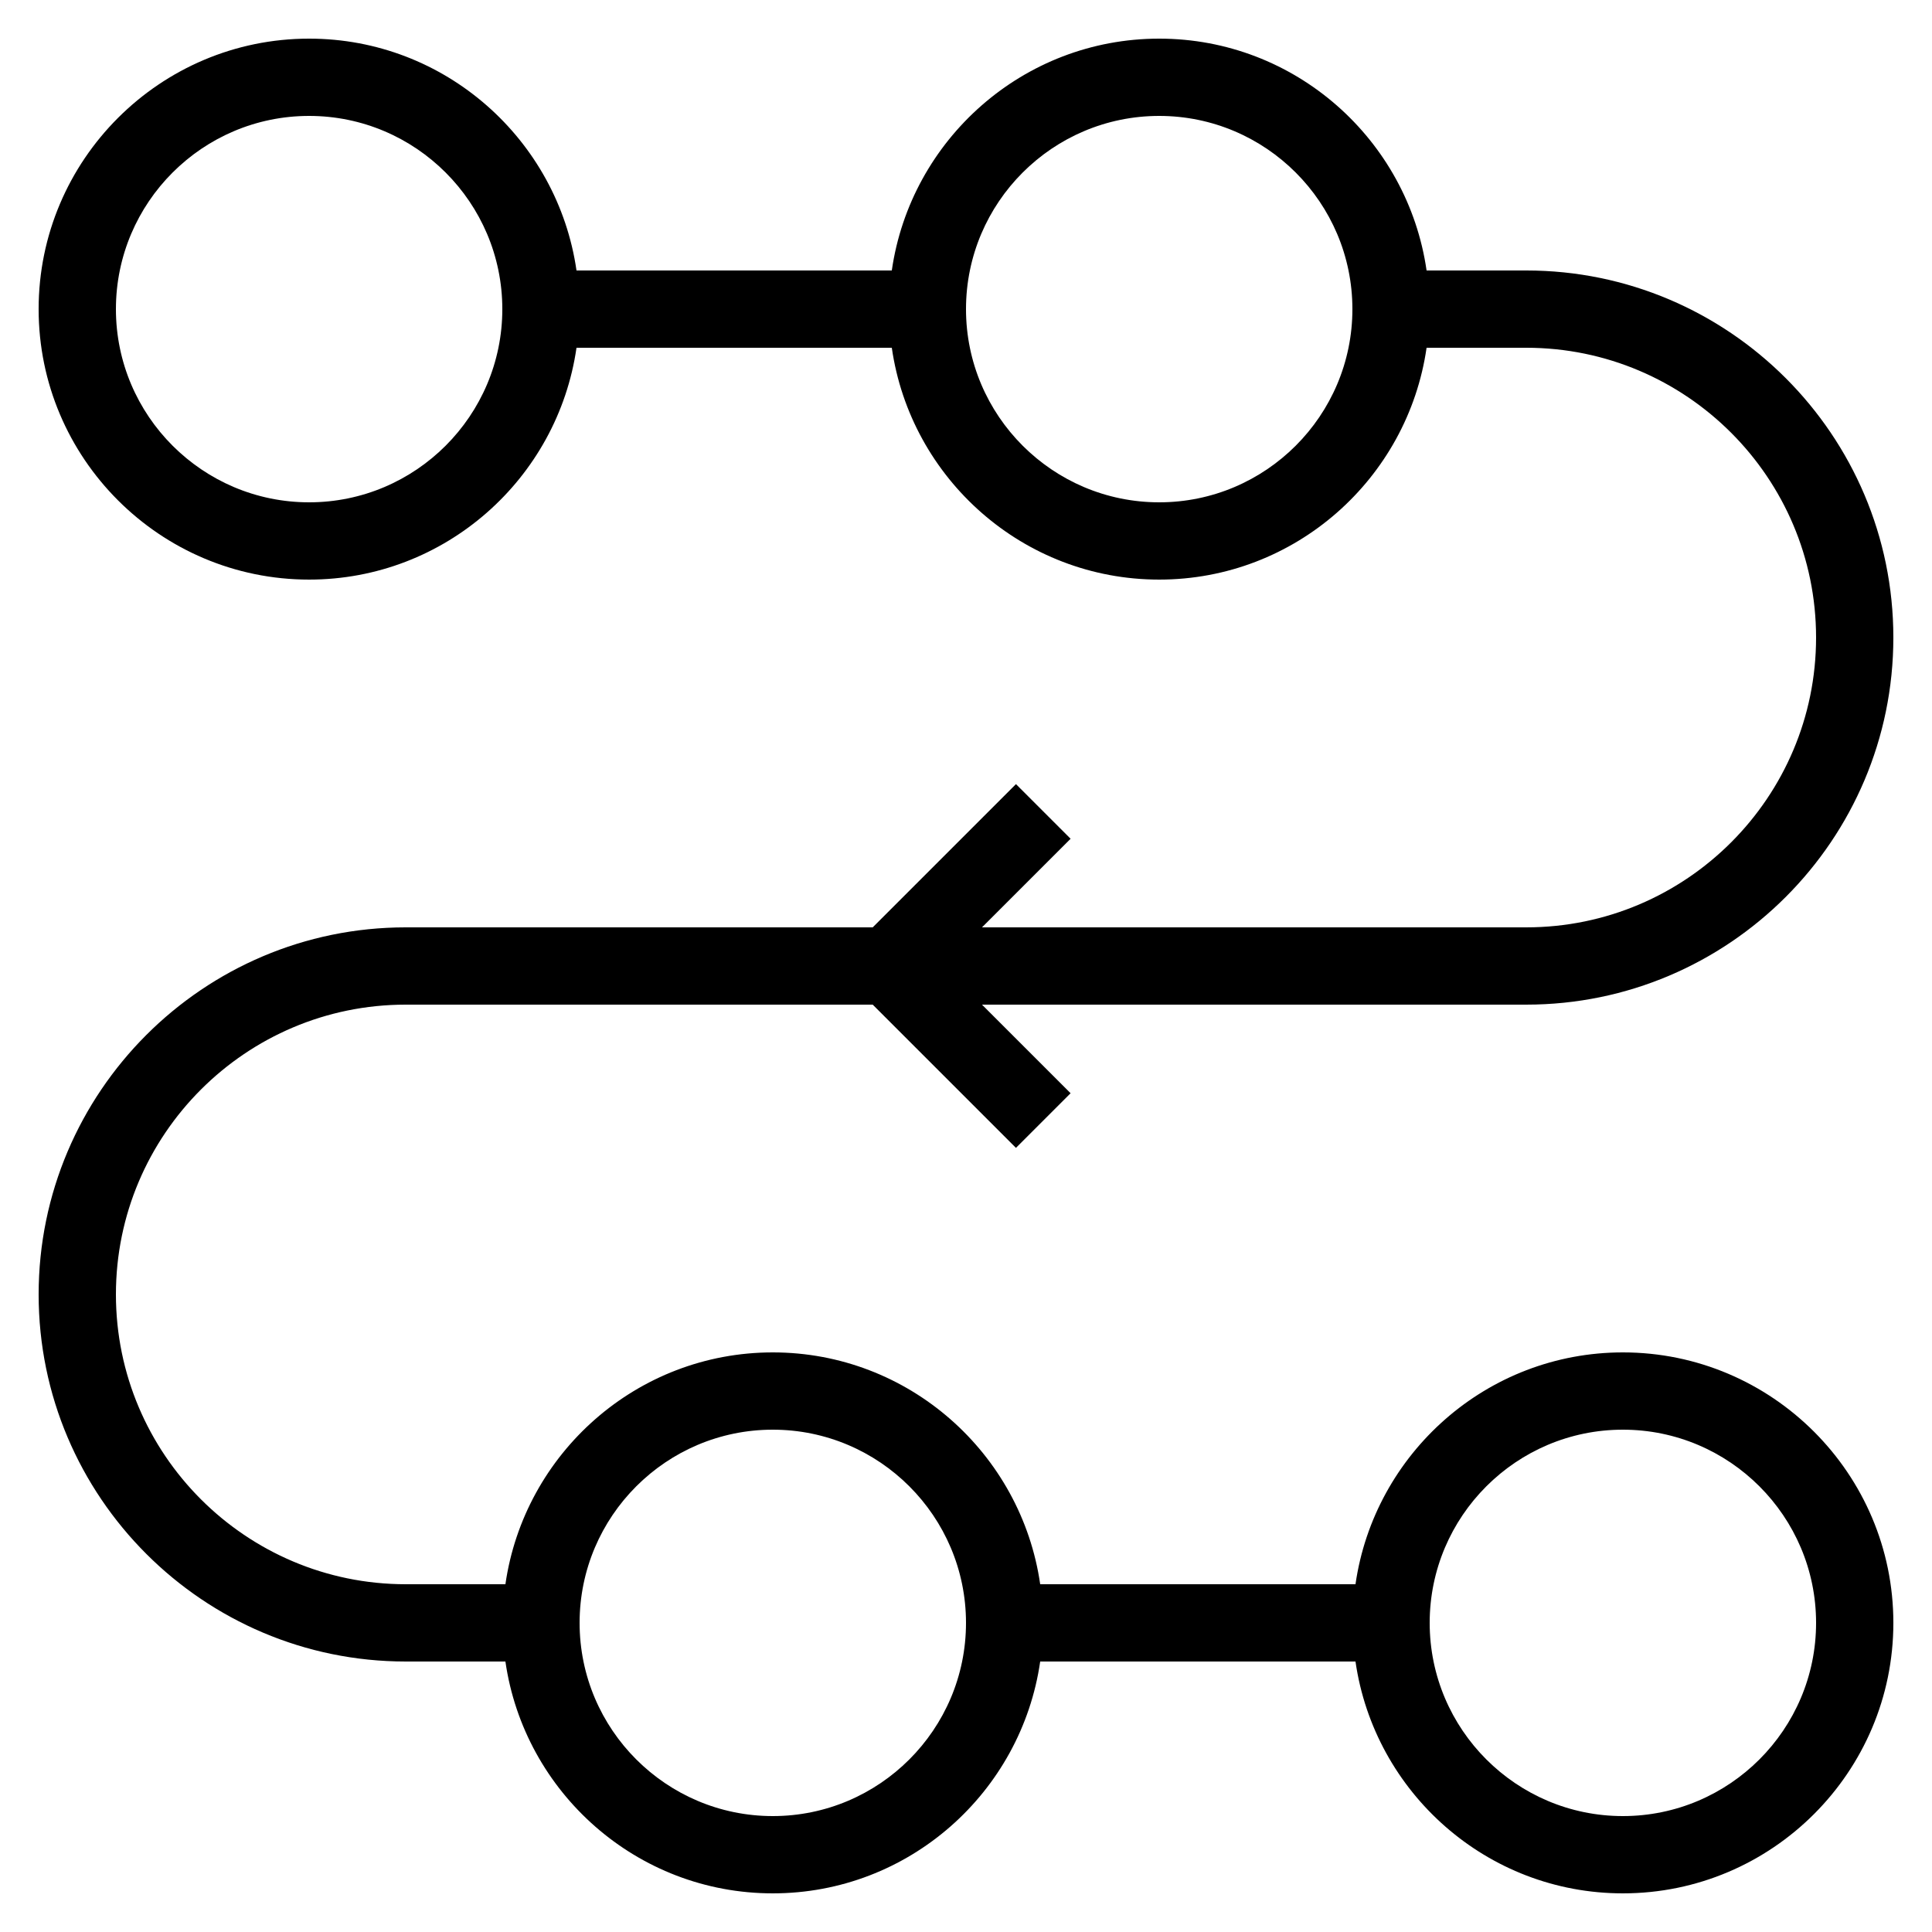
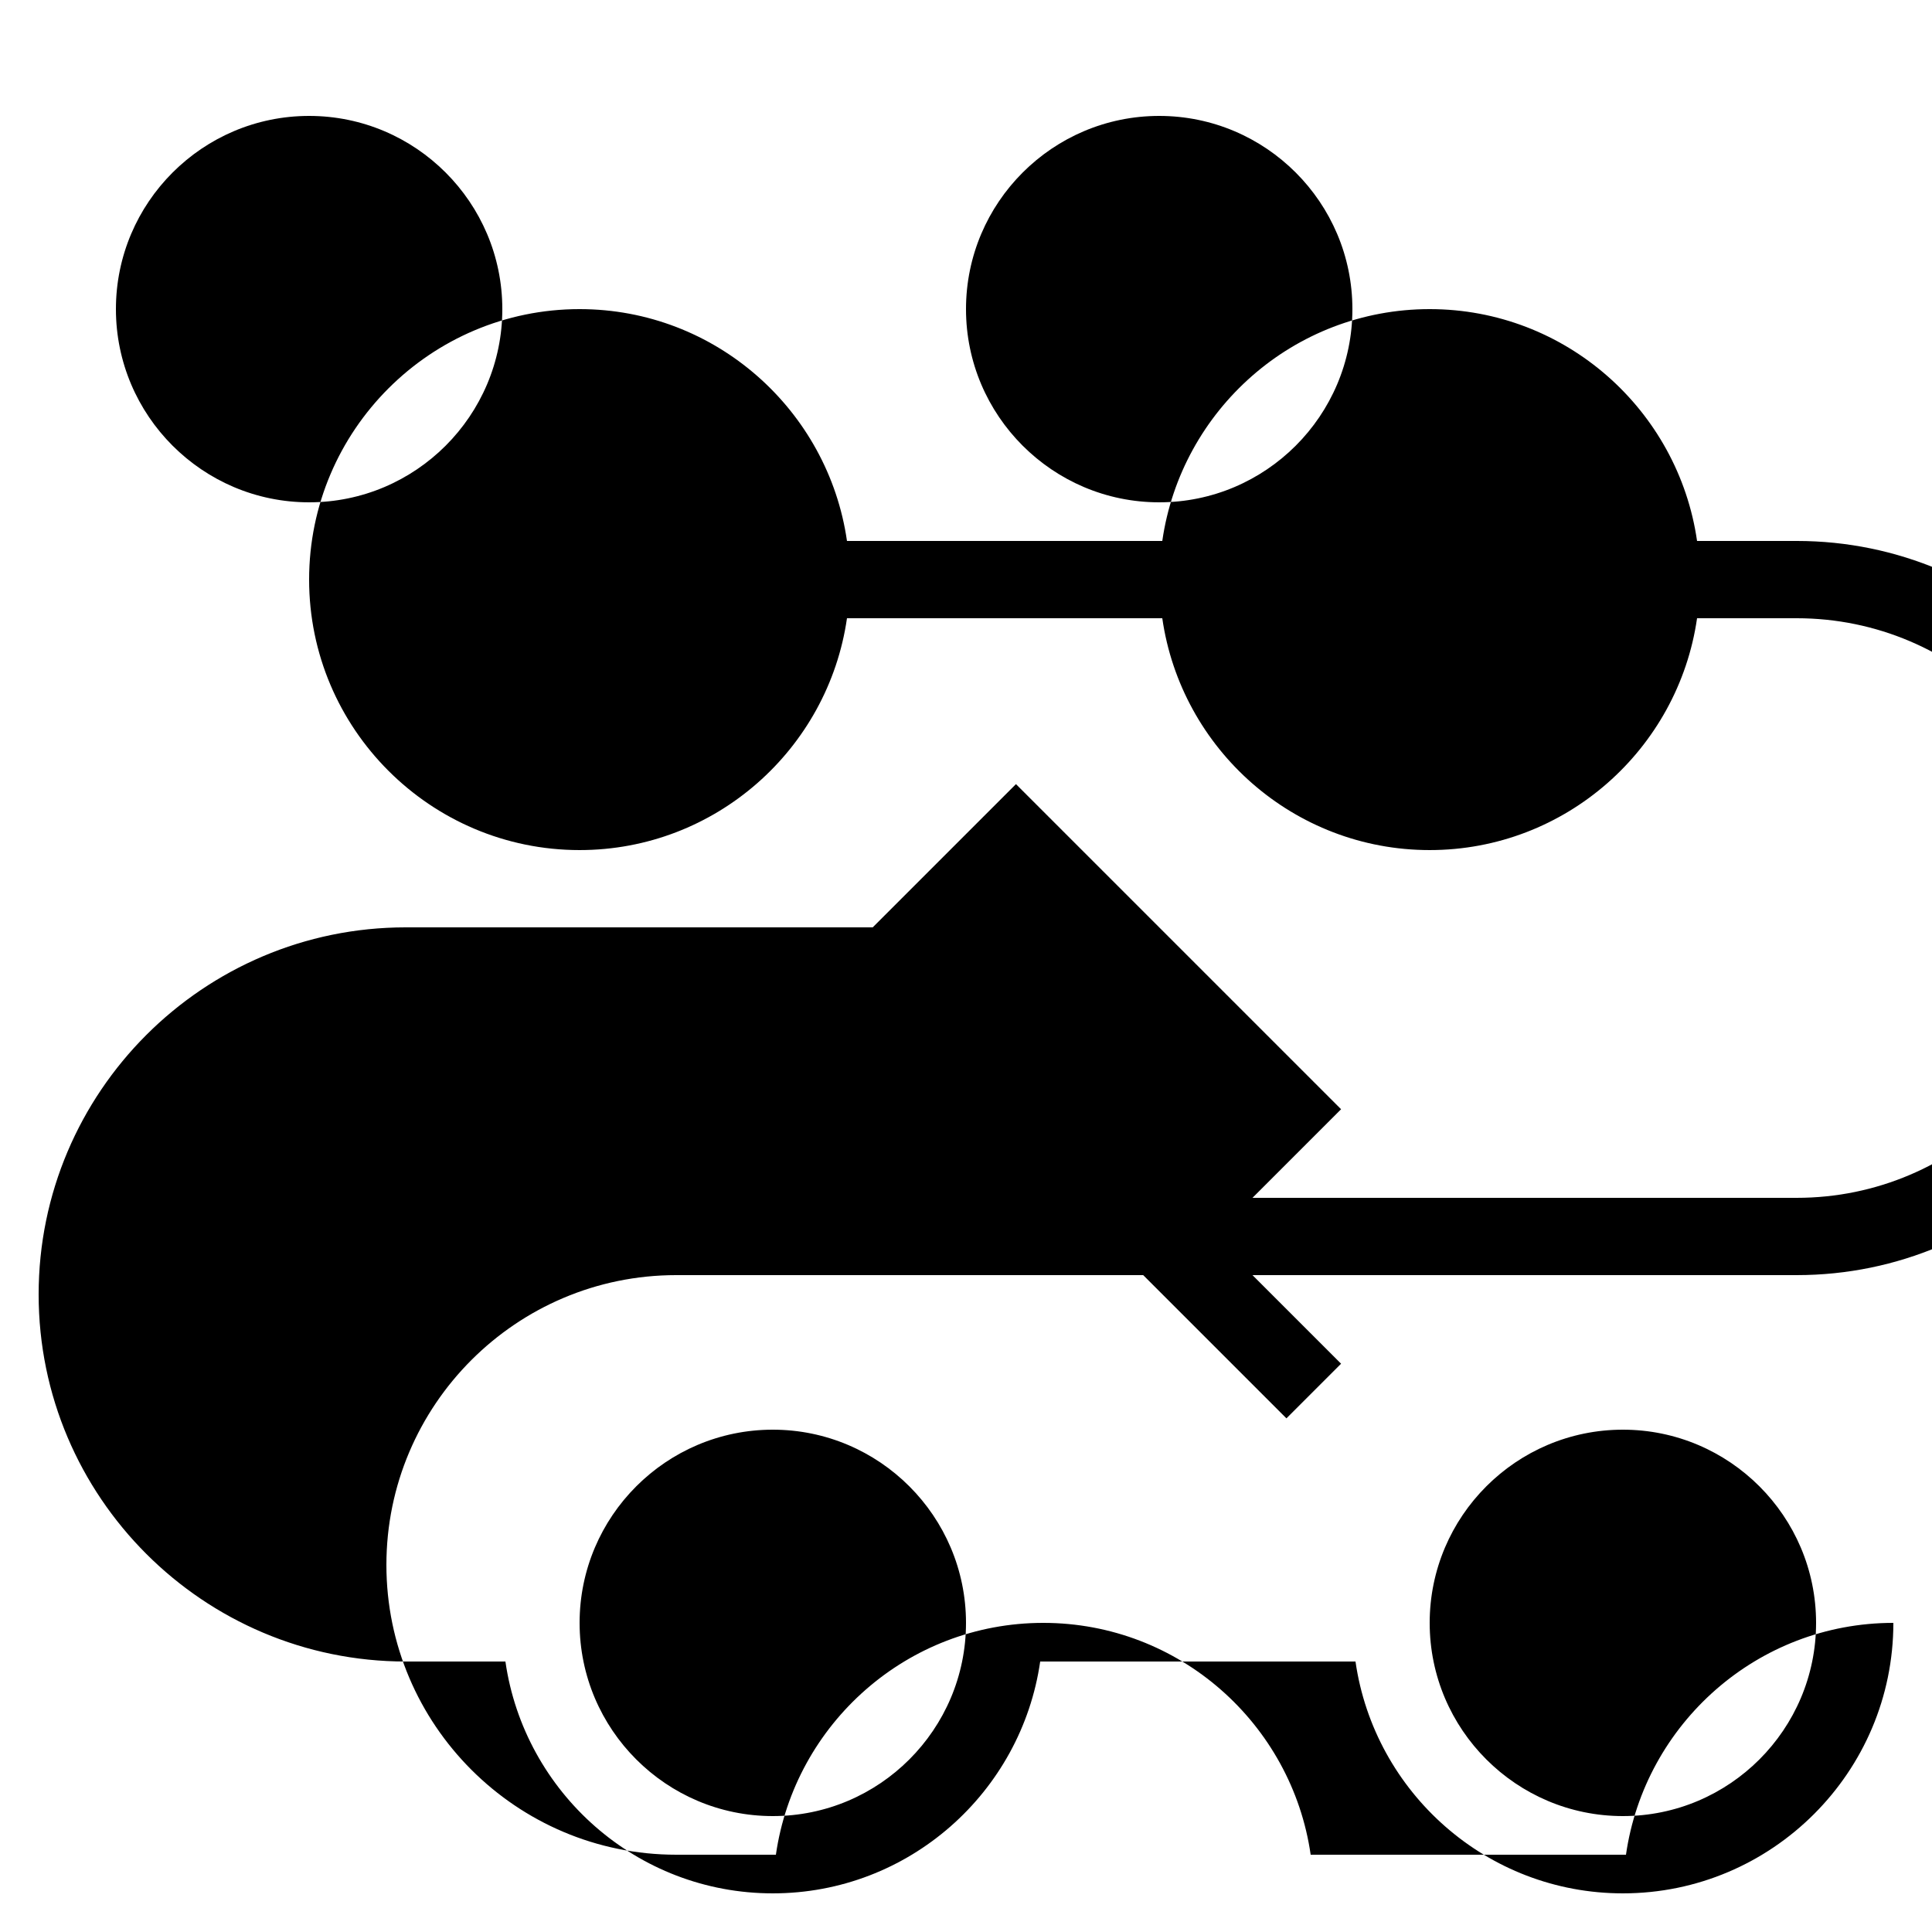
<svg xmlns="http://www.w3.org/2000/svg" width="1200pt" height="1200pt" version="1.1" viewBox="0 0 1200 1200">
-   <path d="m631.03 487.03-88.969 88.969h-290.06c-125.71 0-228 102.29-228 228s102.29 228 228 228h61.922c11.711 81.289 81.625 144 166.08 144 84.457 0 154.37-62.711 166.08-144h195.84c11.711 81.289 81.625 144 166.08 144 92.617 0 168-75.359 168-168s-75.383-168-168-168c-84.457 0-154.37 62.711-166.08 144h-195.84c-11.711-81.289-81.625-144-166.08-144-84.457 0-154.37 62.711-166.08 144h-61.922c-99.266 0-180-80.734-180-180s80.734-180 180-180h290.06l88.969 88.969 33.938-33.938-55.031-55.031h338.06c125.71 0 228-102.29 228-228s-102.29-228-228-228h-61.922c-11.711-81.289-81.621-144-166.08-144s-154.37 62.711-166.08 144h-195.84c-11.715-81.289-81.625-144-166.08-144-92.617 0-168 75.359-168 168s75.383 168 168 168c84.457 0 154.37-62.711 166.08-144h195.84c11.711 81.289 81.625 144 166.08 144 84.457 0 154.37-62.711 166.08-144h61.922c99.266 0 180 80.734 180 180 0.004 99.266-80.73 180-180 180h-338.06l55.031-55.031zm376.97 400.97c66.168 0 120 53.832 120 120s-53.832 120-120 120-120-53.832-120-120 53.832-120 120-120zm-528 0c66.168 0 120 53.832 120 120s-53.832 120-120 120-120-53.832-120-120 53.832-120 120-120zm-288-576c-66.168 0-120-53.832-120-120s53.832-120 120-120 120 53.832 120 120-53.832 120-120 120zm528 0c-66.168 0-120-53.832-120-120s53.832-120 120-120 120 53.832 120 120-53.832 120-120 120z" />
+   <path d="m631.03 487.03-88.969 88.969h-290.06c-125.71 0-228 102.29-228 228s102.29 228 228 228h61.922c11.711 81.289 81.625 144 166.08 144 84.457 0 154.37-62.711 166.08-144h195.84c11.711 81.289 81.625 144 166.08 144 92.617 0 168-75.359 168-168c-84.457 0-154.37 62.711-166.08 144h-195.84c-11.711-81.289-81.625-144-166.08-144-84.457 0-154.37 62.711-166.08 144h-61.922c-99.266 0-180-80.734-180-180s80.734-180 180-180h290.06l88.969 88.969 33.938-33.938-55.031-55.031h338.06c125.71 0 228-102.29 228-228s-102.29-228-228-228h-61.922c-11.711-81.289-81.621-144-166.08-144s-154.37 62.711-166.08 144h-195.84c-11.715-81.289-81.625-144-166.08-144-92.617 0-168 75.359-168 168s75.383 168 168 168c84.457 0 154.37-62.711 166.08-144h195.84c11.711 81.289 81.625 144 166.08 144 84.457 0 154.37-62.711 166.08-144h61.922c99.266 0 180 80.734 180 180 0.004 99.266-80.73 180-180 180h-338.06l55.031-55.031zm376.97 400.97c66.168 0 120 53.832 120 120s-53.832 120-120 120-120-53.832-120-120 53.832-120 120-120zm-528 0c66.168 0 120 53.832 120 120s-53.832 120-120 120-120-53.832-120-120 53.832-120 120-120zm-288-576c-66.168 0-120-53.832-120-120s53.832-120 120-120 120 53.832 120 120-53.832 120-120 120zm528 0c-66.168 0-120-53.832-120-120s53.832-120 120-120 120 53.832 120 120-53.832 120-120 120z" />
</svg>